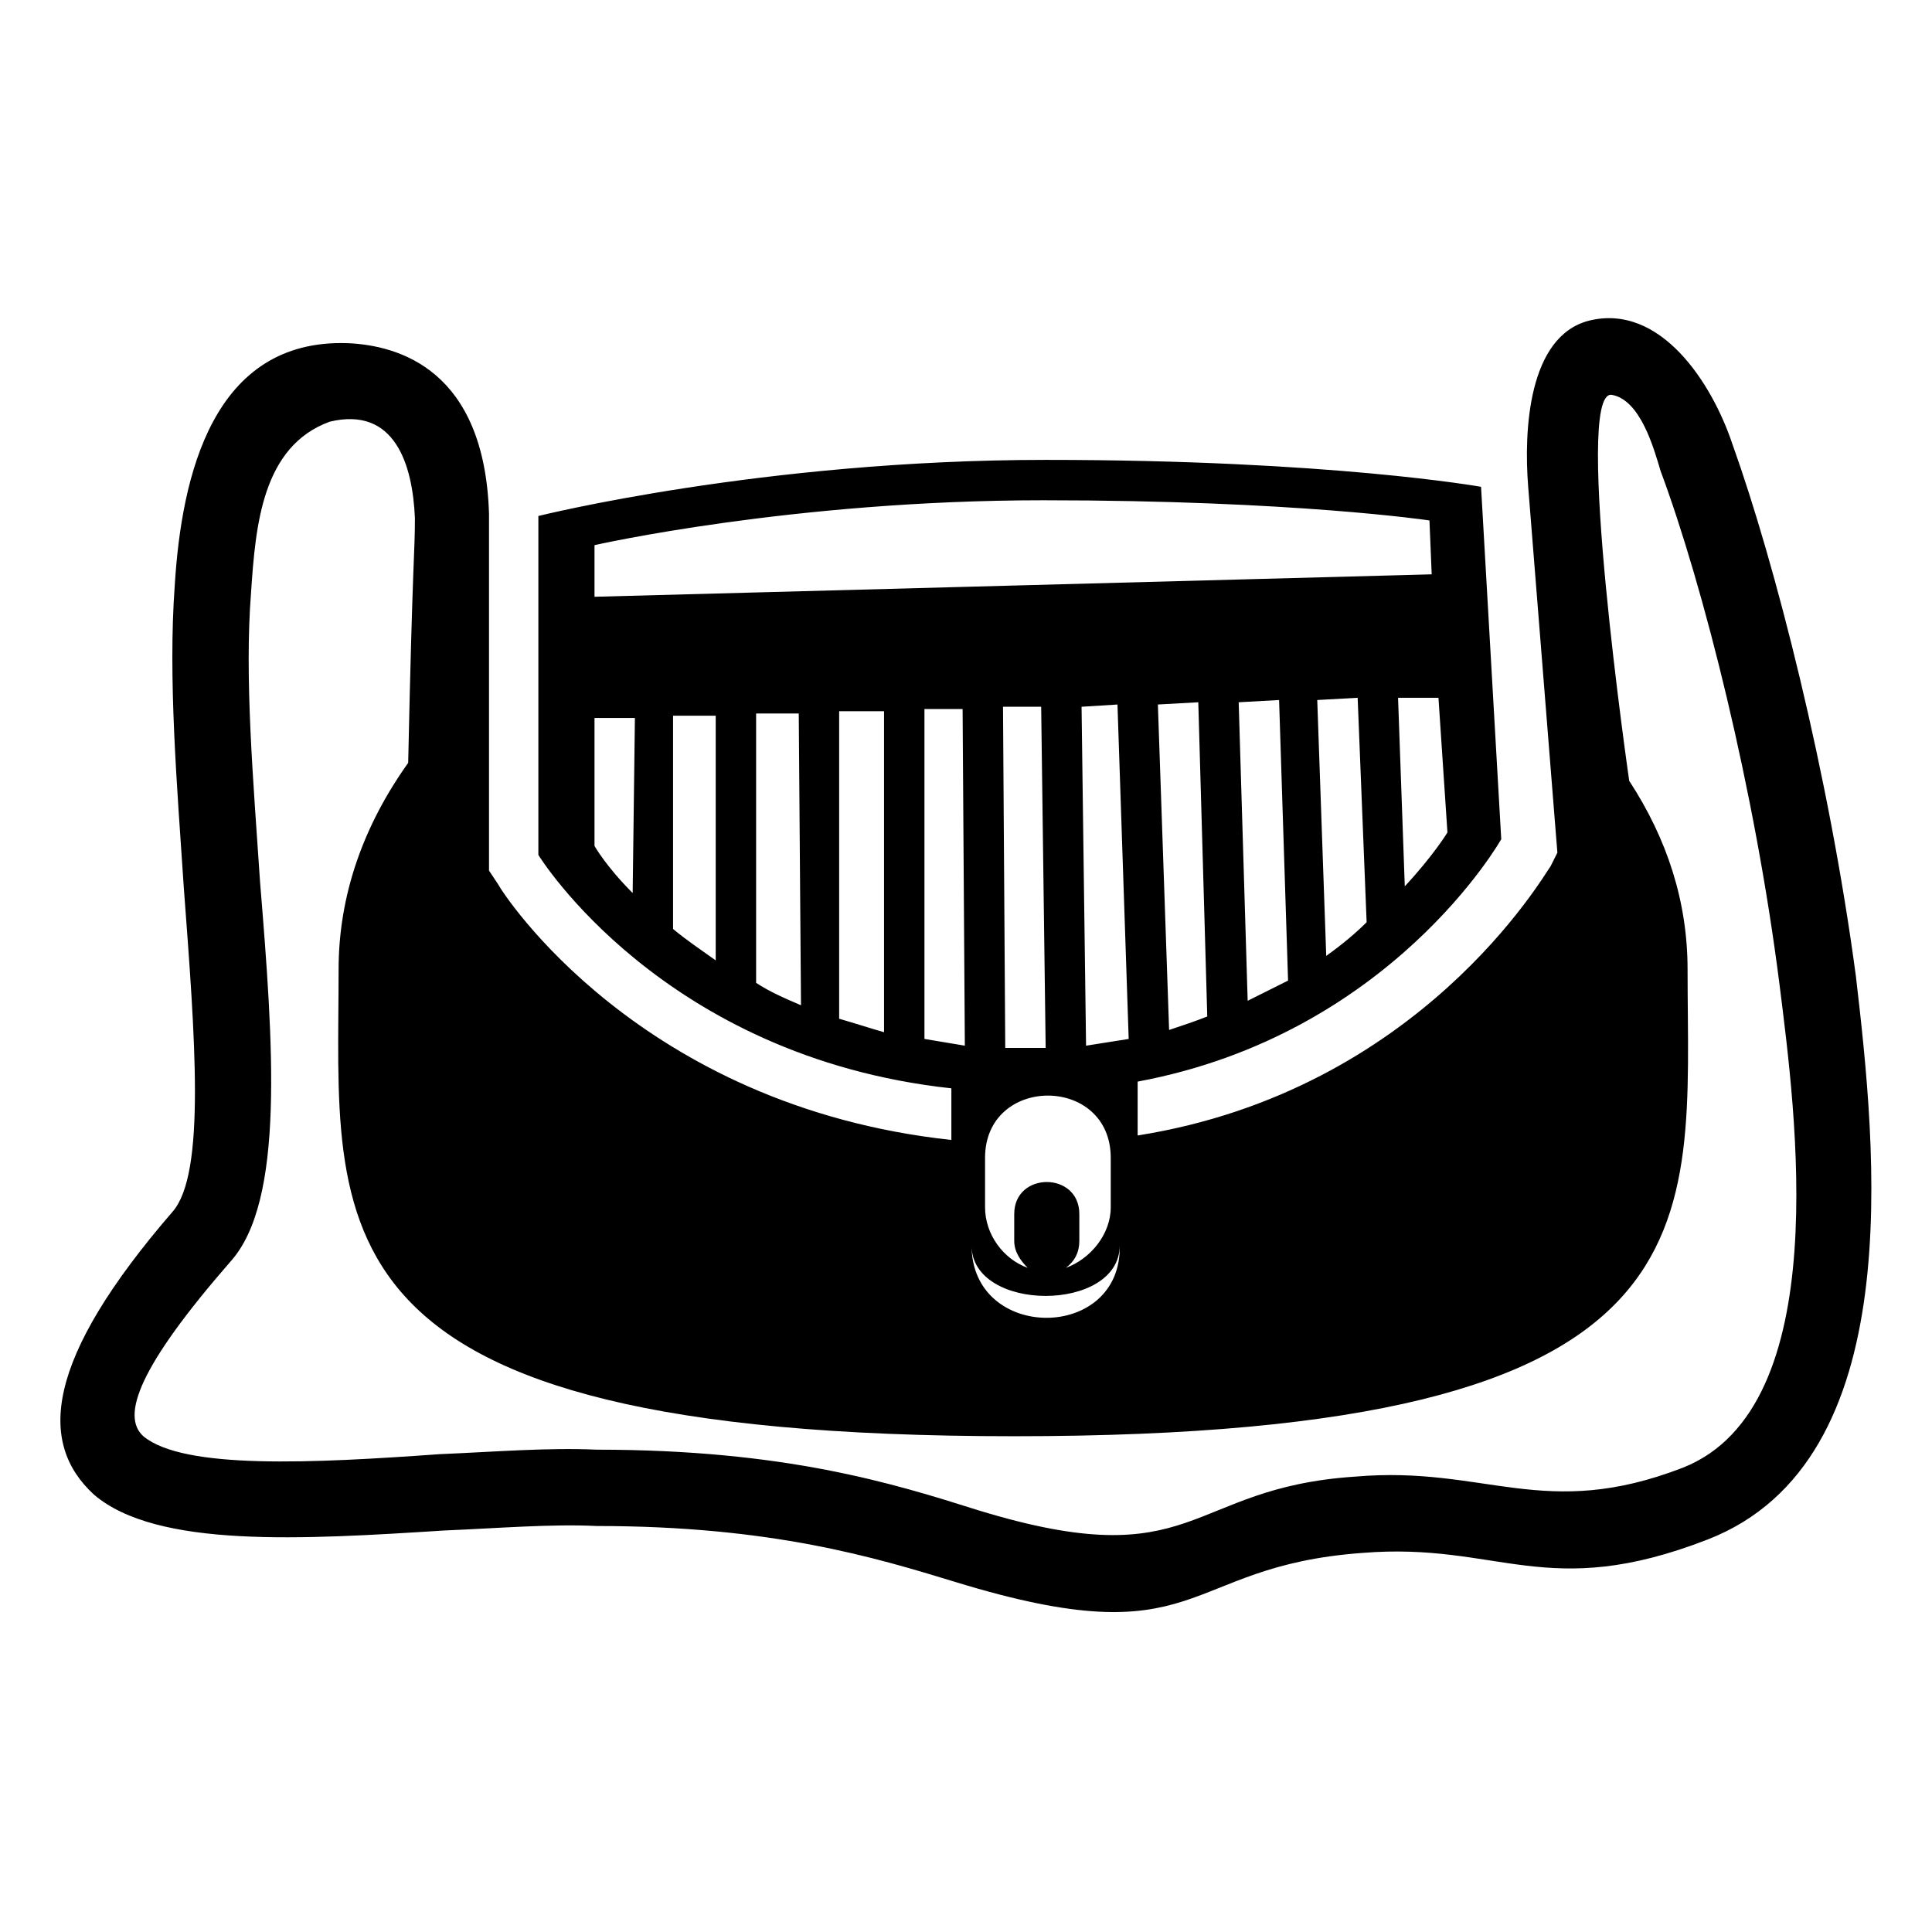
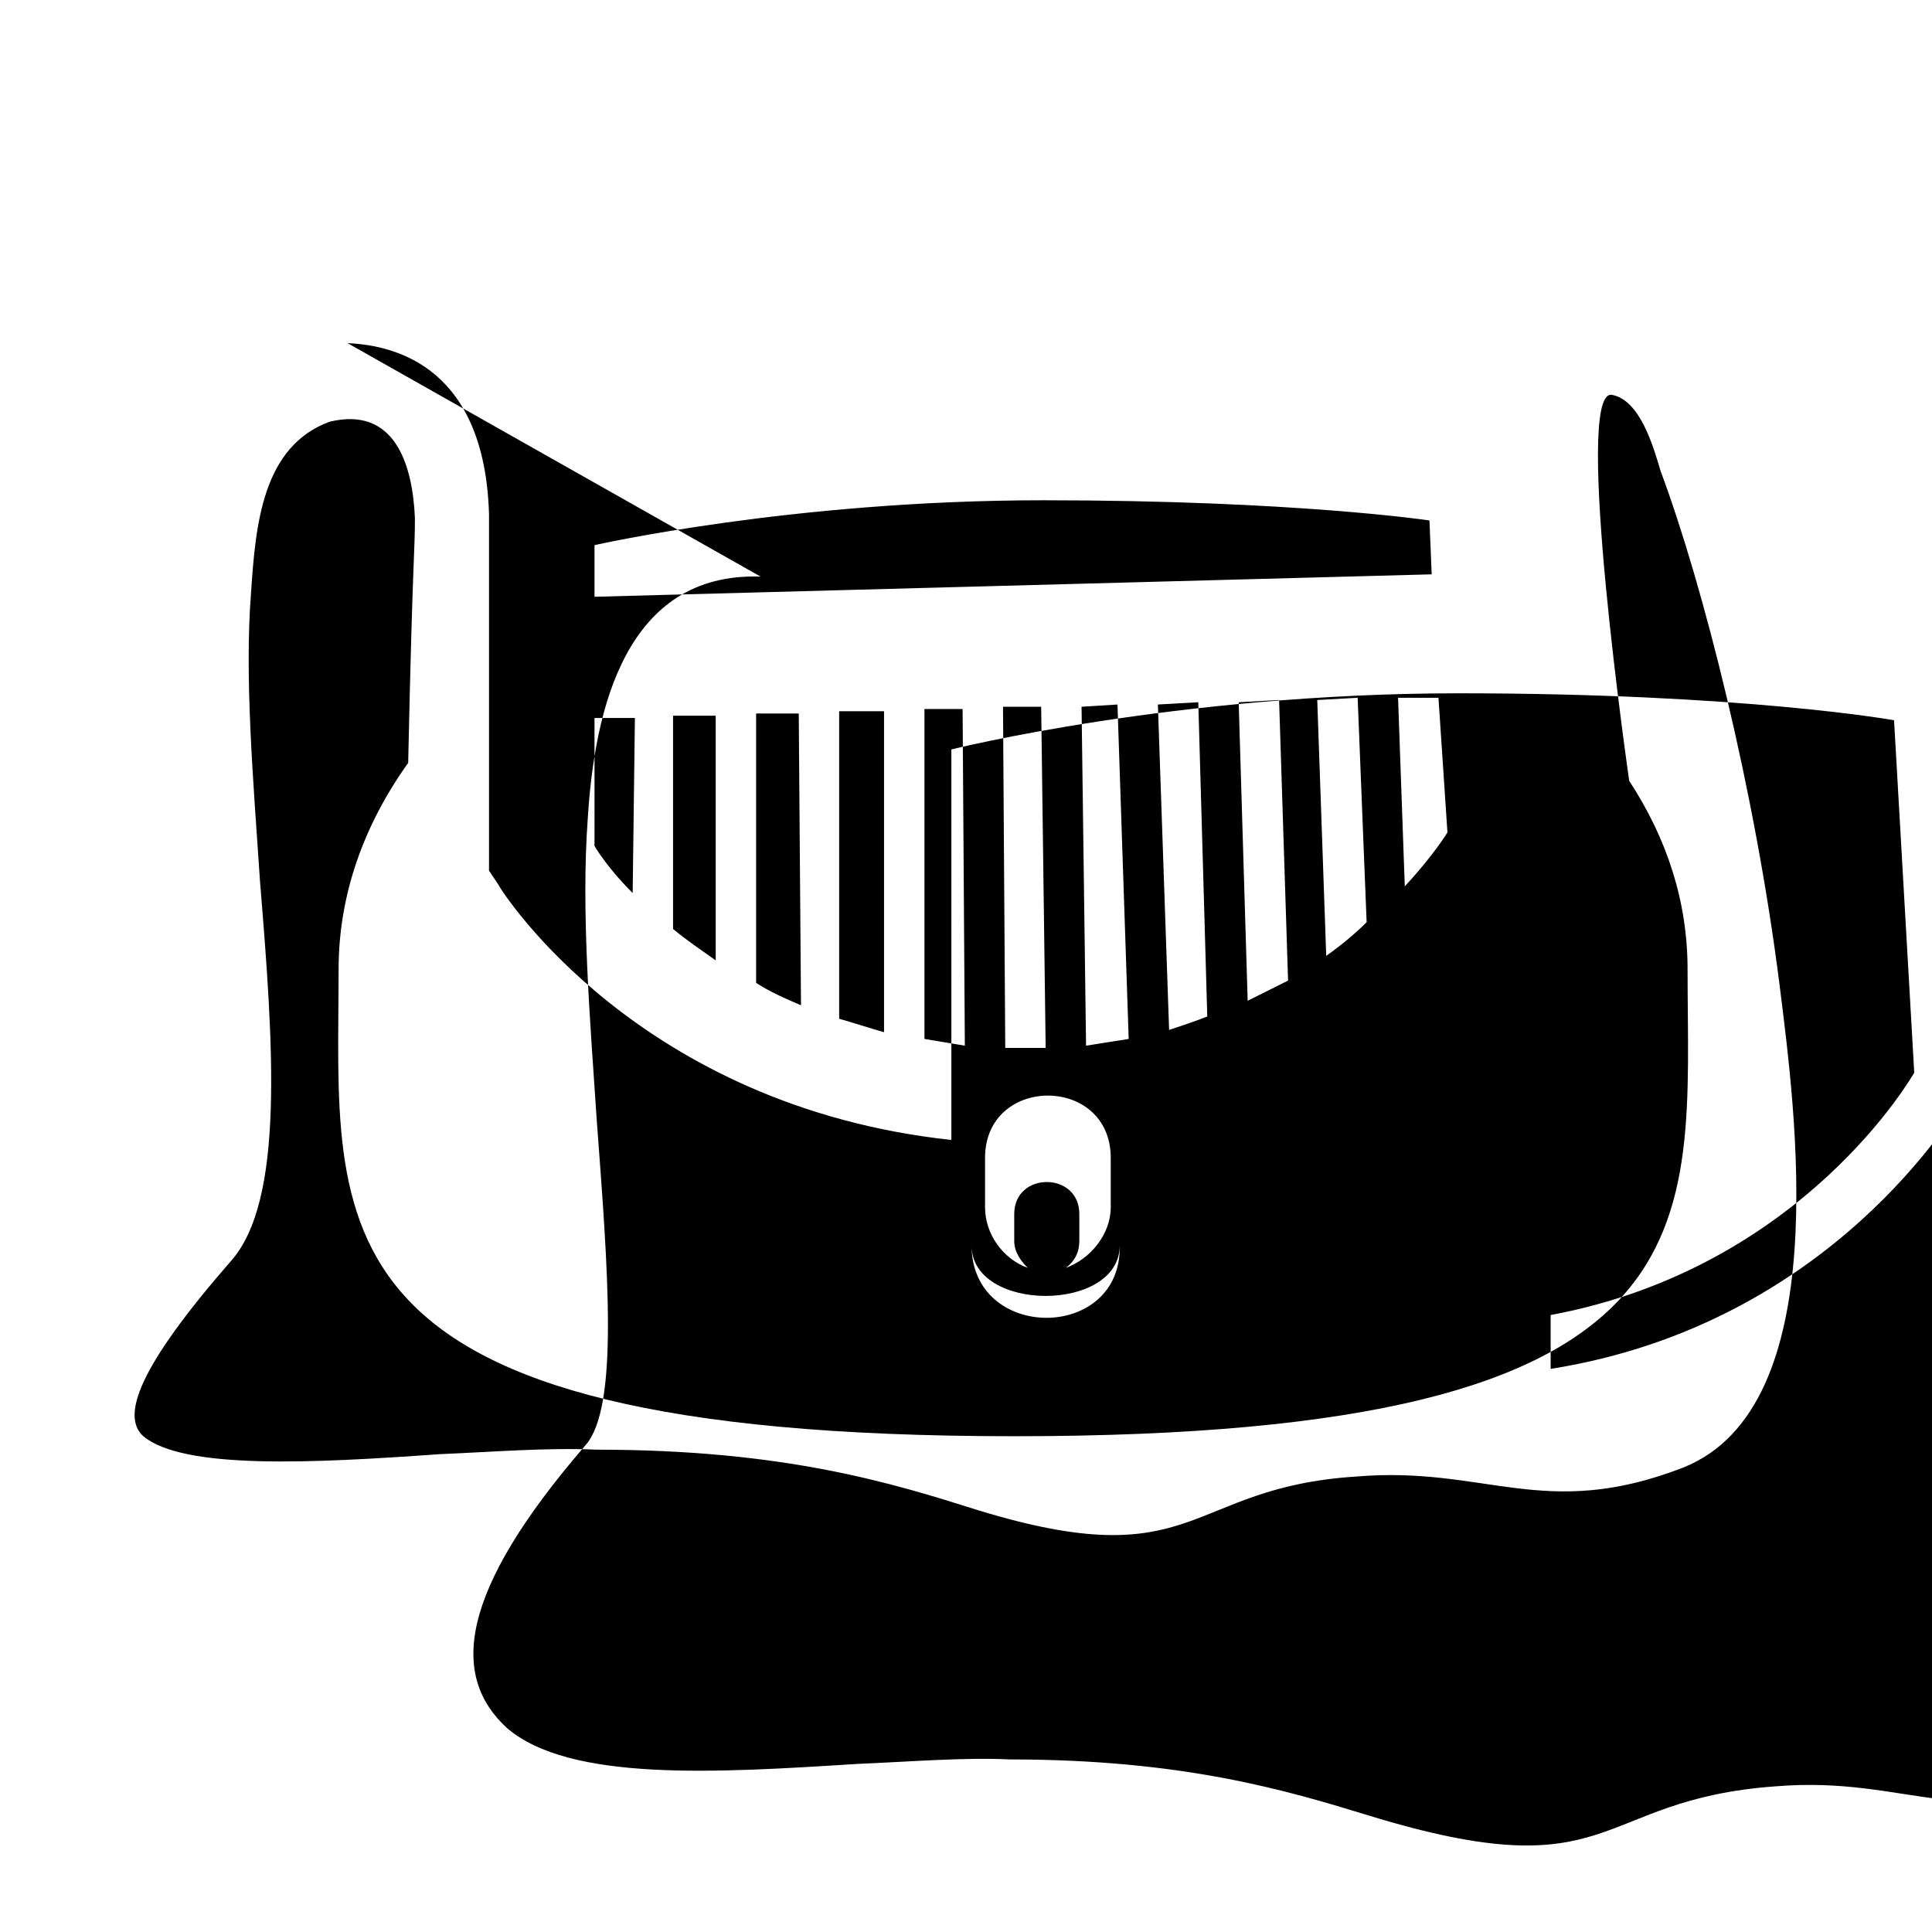
<svg xmlns="http://www.w3.org/2000/svg" fill="#000000" width="800px" height="800px" version="1.1" viewBox="144 144 512 512">
-   <path d="m236.12 234.94c13.68 0.594 36.285 7.137 37.473 45.207v94.574l2.379 3.57c1.191 2.379 37.473 58.887 120.15 67.809v-13.68c-76.73-8.328-109.45-61.859-109.45-61.859v-89.816s59.48-14.871 134.43-14.871c75.543 0 115.39 7.137 115.39 7.137l5.352 93.387s-29.145 51.75-96.359 64.238v14.277c74.945-11.895 107.66-69 109.45-71.379l1.785-3.57-7.734-96.957c-1.191-14.871 0-39.852 16.059-44.016 19.035-4.758 32.715 16.656 38.066 32.715 11.301 31.523 25.578 87.438 32.715 140.97 5.352 45.801 14.277 128.48-39.258 149.3-42.828 16.656-55.316 0.594-91.602 3.57-48.773 3.57-41.637 27.957-107.66 7.734-21.414-6.543-48.773-14.871-95.172-14.871-11.895-0.594-26.172 0.594-40.449 1.191-37.473 2.379-76.137 4.758-92.793-9.516-14.871-13.68-13.086-35.688 20.82-74.945 8.922-10.113 5.949-46.395 2.973-86.25-1.785-26.766-4.164-55.316-2.379-79.707 1.785-29.145 10.113-65.43 45.801-64.238zm334.88 13.68c-10.113-0.594 4.758 102.31 4.758 102.31 10.113 15.465 15.465 32.121 15.465 49.965 0 68.402 11.301 123.72-178.45 123.72s-179.04-55.316-179.04-123.72c0-19.629 6.543-38.066 18.438-54.723 1.191-55.316 1.785-55.316 1.785-64.836-0.594-14.277-5.352-29.742-22.602-25.578-17.844 6.543-19.629 27.363-20.82 45.207-1.785 22.602 0.594 49.965 2.379 76.73 3.57 43.422 6.543 84.465-7.734 100.52-24.387 27.957-29.145 41.043-23.199 46.395 10.707 8.922 45.207 7.137 78.516 4.758 14.277-0.594 28.551-1.785 41.637-1.191 49.965 0 78.516 8.922 101.12 16.059 58.293 17.844 54.723-5.949 99.93-8.922 34.5-2.973 49.965 11.895 86.844-2.379 40.449-16.059 29.742-94.574 25.578-127.89-6.543-51.75-20.223-105.88-31.523-136.21-1.785-5.949-5.352-19.035-13.086-20.223zm-169.52 225.43c0 25.578 39.852 25.578 39.258 0 0 17.844-39.258 17.844-39.258 0zm-89.223-139.78-0.594 46.395c-7.137-7.137-10.113-12.492-10.113-12.492v-33.906h10.707zm10.113 55.914v-56.508h11.301v64.836c-4.164-2.973-7.734-5.352-11.301-8.328zm22.008 14.277v-71.379h11.301l0.594 77.324c-4.164-1.785-8.328-3.57-11.895-5.949zm22.008 9.516v-81.488h11.895v85.059c-4.164-1.191-7.734-2.379-11.895-3.57zm22.602 5.352v-87.438h10.113l0.594 89.223c-3.57-0.594-7.137-1.191-10.707-1.785zm21.414 2.379-0.594-90.41h10.113l1.191 90.41h-10.707zm21.414-0.594-1.191-89.816 9.516-0.594 2.973 88.629c-3.57 0.594-7.734 1.191-11.301 1.785zm22.008-4.164-2.973-86.25 10.707-0.594 2.379 83.273c-2.973 1.191-6.543 2.379-10.113 3.57zm20.82-7.734-2.379-79.109 10.707-0.594 2.379 74.352c-3.57 1.785-7.137 3.57-10.707 5.352zm20.82-11.895-2.379-67.809 10.707-0.594 2.379 59.48c-2.973 2.973-6.543 5.949-10.707 8.922zm20.82-18.438-1.785-49.965h10.707l2.379 35.688s-3.57 5.949-11.301 14.277zm7.137-82.68-221.87 5.949v-13.68s52.344-11.895 118.96-11.895c66.621 0 102.31 5.352 102.31 5.352l0.594 14.277zm-110.64 169.52v7.137c0 2.973 1.785 5.352 3.57 7.137-6.543-2.379-11.301-8.922-11.301-16.059v-13.086c0-22.008 33.309-22.008 33.309 0v13.086c0 7.137-5.352 13.68-11.895 16.059 2.379-1.785 3.57-4.164 3.57-7.137v-7.137c0-11.301-17.25-11.301-17.25 0z" fill-rule="evenodd" />
+   <path d="m236.12 234.94c13.68 0.594 36.285 7.137 37.473 45.207v94.574l2.379 3.57c1.191 2.379 37.473 58.887 120.15 67.809v-13.68v-89.816s59.48-14.871 134.43-14.871c75.543 0 115.39 7.137 115.39 7.137l5.352 93.387s-29.145 51.75-96.359 64.238v14.277c74.945-11.895 107.66-69 109.45-71.379l1.785-3.57-7.734-96.957c-1.191-14.871 0-39.852 16.059-44.016 19.035-4.758 32.715 16.656 38.066 32.715 11.301 31.523 25.578 87.438 32.715 140.97 5.352 45.801 14.277 128.48-39.258 149.3-42.828 16.656-55.316 0.594-91.602 3.57-48.773 3.57-41.637 27.957-107.66 7.734-21.414-6.543-48.773-14.871-95.172-14.871-11.895-0.594-26.172 0.594-40.449 1.191-37.473 2.379-76.137 4.758-92.793-9.516-14.871-13.68-13.086-35.688 20.82-74.945 8.922-10.113 5.949-46.395 2.973-86.25-1.785-26.766-4.164-55.316-2.379-79.707 1.785-29.145 10.113-65.43 45.801-64.238zm334.88 13.68c-10.113-0.594 4.758 102.31 4.758 102.31 10.113 15.465 15.465 32.121 15.465 49.965 0 68.402 11.301 123.72-178.45 123.72s-179.04-55.316-179.04-123.72c0-19.629 6.543-38.066 18.438-54.723 1.191-55.316 1.785-55.316 1.785-64.836-0.594-14.277-5.352-29.742-22.602-25.578-17.844 6.543-19.629 27.363-20.82 45.207-1.785 22.602 0.594 49.965 2.379 76.73 3.57 43.422 6.543 84.465-7.734 100.52-24.387 27.957-29.145 41.043-23.199 46.395 10.707 8.922 45.207 7.137 78.516 4.758 14.277-0.594 28.551-1.785 41.637-1.191 49.965 0 78.516 8.922 101.12 16.059 58.293 17.844 54.723-5.949 99.93-8.922 34.5-2.973 49.965 11.895 86.844-2.379 40.449-16.059 29.742-94.574 25.578-127.89-6.543-51.75-20.223-105.88-31.523-136.21-1.785-5.949-5.352-19.035-13.086-20.223zm-169.52 225.43c0 25.578 39.852 25.578 39.258 0 0 17.844-39.258 17.844-39.258 0zm-89.223-139.78-0.594 46.395c-7.137-7.137-10.113-12.492-10.113-12.492v-33.906h10.707zm10.113 55.914v-56.508h11.301v64.836c-4.164-2.973-7.734-5.352-11.301-8.328zm22.008 14.277v-71.379h11.301l0.594 77.324c-4.164-1.785-8.328-3.57-11.895-5.949zm22.008 9.516v-81.488h11.895v85.059c-4.164-1.191-7.734-2.379-11.895-3.57zm22.602 5.352v-87.438h10.113l0.594 89.223c-3.57-0.594-7.137-1.191-10.707-1.785zm21.414 2.379-0.594-90.41h10.113l1.191 90.41h-10.707zm21.414-0.594-1.191-89.816 9.516-0.594 2.973 88.629c-3.57 0.594-7.734 1.191-11.301 1.785zm22.008-4.164-2.973-86.25 10.707-0.594 2.379 83.273c-2.973 1.191-6.543 2.379-10.113 3.57zm20.82-7.734-2.379-79.109 10.707-0.594 2.379 74.352c-3.57 1.785-7.137 3.57-10.707 5.352zm20.82-11.895-2.379-67.809 10.707-0.594 2.379 59.48c-2.973 2.973-6.543 5.949-10.707 8.922zm20.82-18.438-1.785-49.965h10.707l2.379 35.688s-3.57 5.949-11.301 14.277zm7.137-82.68-221.87 5.949v-13.68s52.344-11.895 118.96-11.895c66.621 0 102.31 5.352 102.31 5.352l0.594 14.277zm-110.64 169.52v7.137c0 2.973 1.785 5.352 3.57 7.137-6.543-2.379-11.301-8.922-11.301-16.059v-13.086c0-22.008 33.309-22.008 33.309 0v13.086c0 7.137-5.352 13.68-11.895 16.059 2.379-1.785 3.57-4.164 3.57-7.137v-7.137c0-11.301-17.25-11.301-17.25 0z" fill-rule="evenodd" />
</svg>